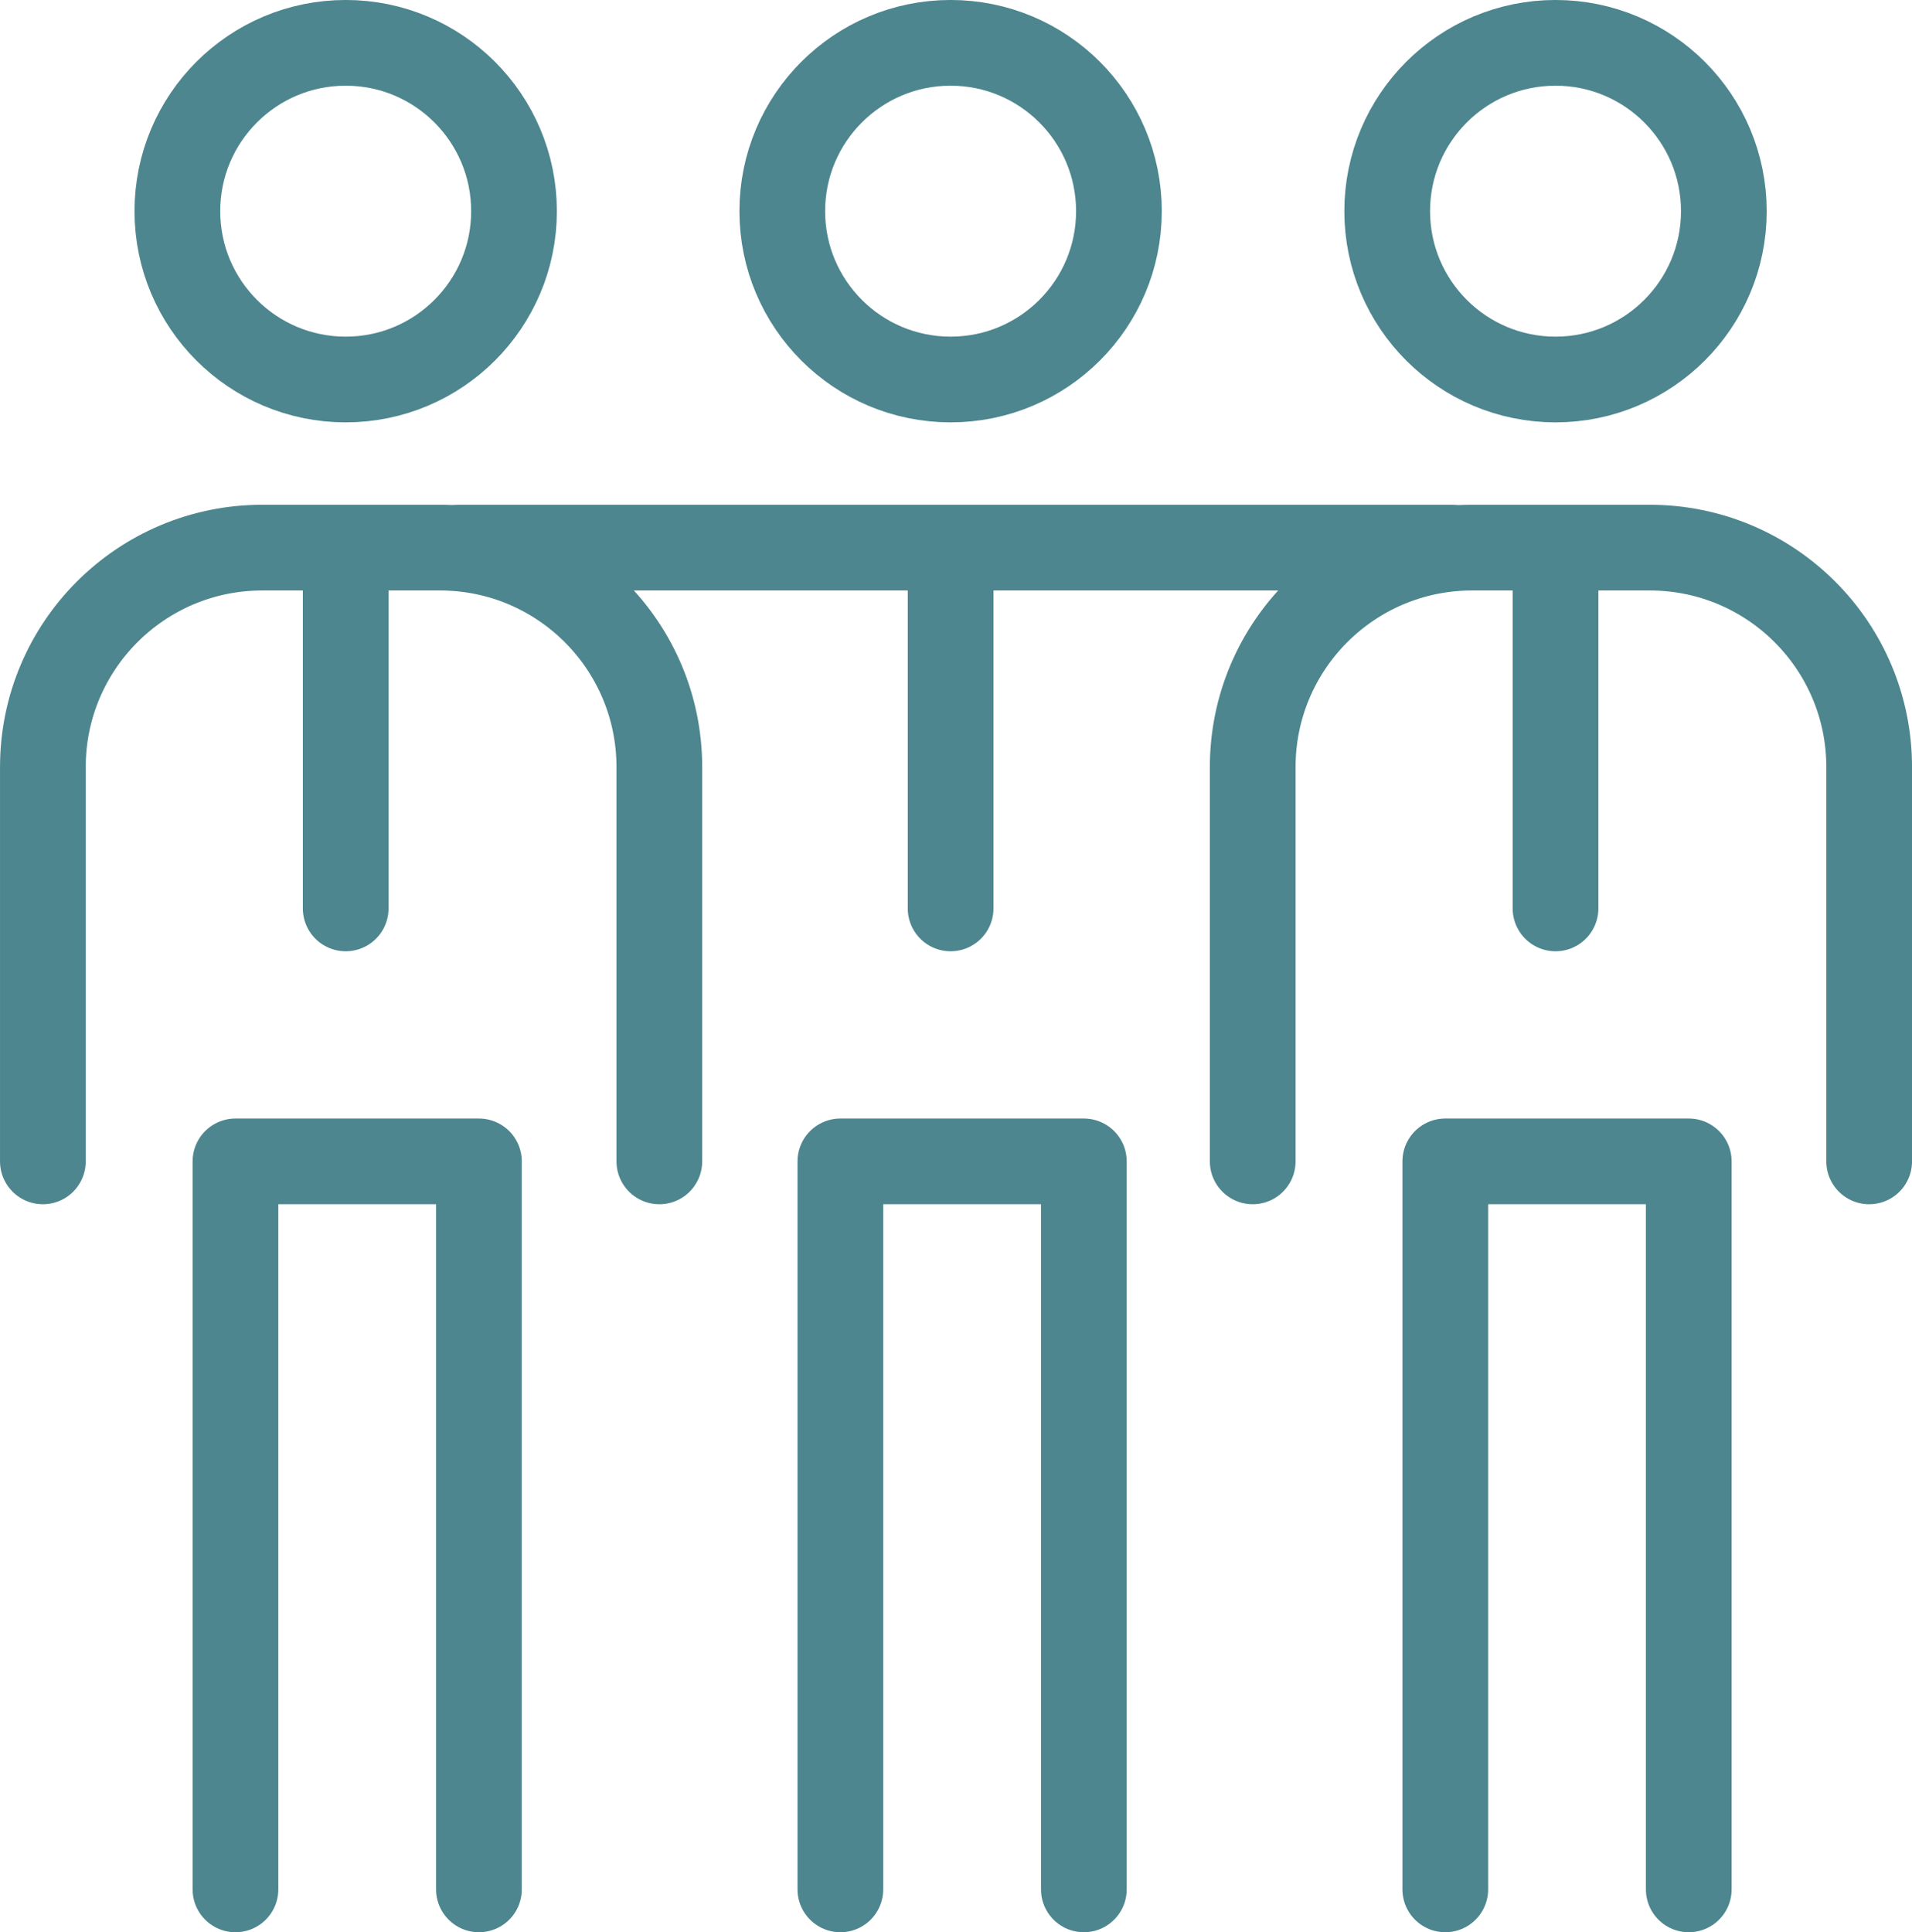
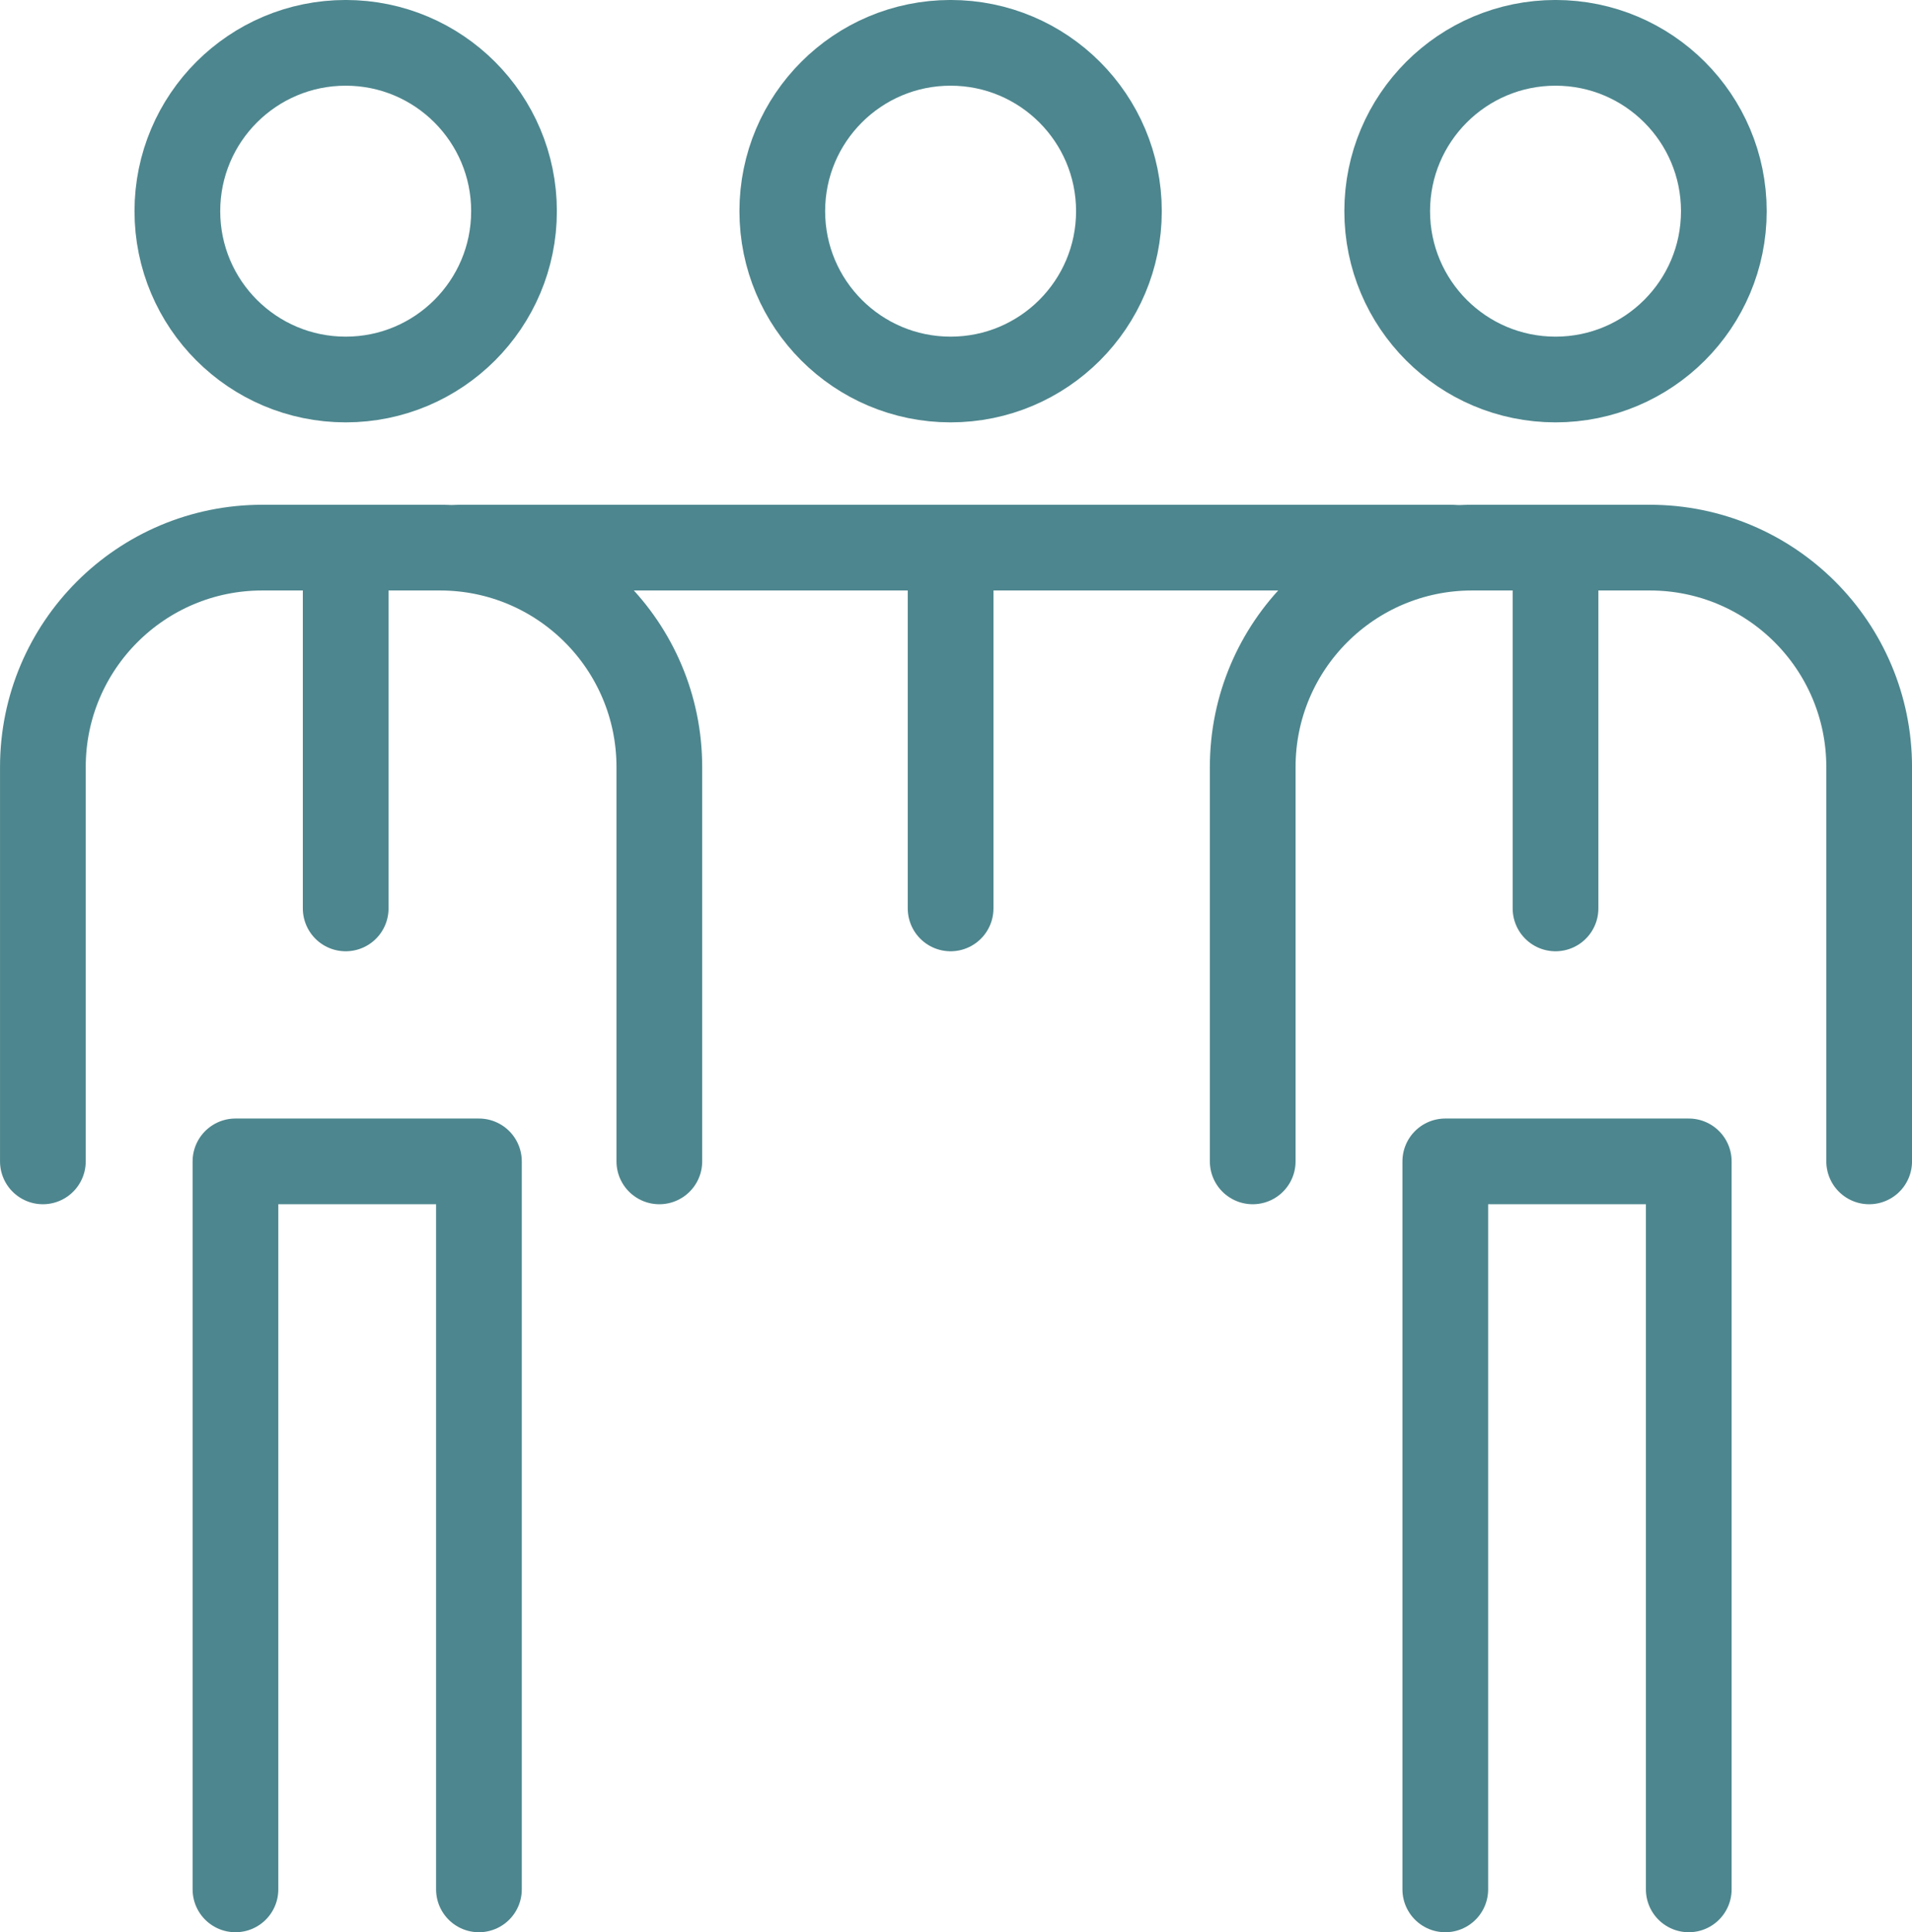
<svg xmlns="http://www.w3.org/2000/svg" version="1.1" x="0px" y="0px" width="42.721px" height="43.17px" viewBox="0 0 42.721 43.17" style="enable-background:new 0 0 42.721 43.17;" xml:space="preserve">
  <style type="text/css">
	.st0{fill:none;stroke:#4D868E;stroke-width:1.915;stroke-linecap:round;stroke-linejoin:round;stroke-miterlimit:10;}
</style>
  <defs>
</defs>
  <g>
    <g>
      <g>
        <circle class="st0" cx="34.756" cy="4.718" r="3.761" />
        <path class="st0" d="M41.764,25.948v-8.81c0-2.708-2.195-4.903-4.903-4.903h-3.968c-2.708,0-4.903,2.195-4.903,4.903v8.81" />
        <g>
          <polyline class="st0" points="37.733,42.213 37.733,25.948 32.293,25.948 32.293,42.213     " />
        </g>
      </g>
      <line class="st0" x1="34.756" y1="12.235" x2="34.756" y2="20.296" />
    </g>
    <g>
      <g>
        <circle class="st0" cx="7.724" cy="4.718" r="3.761" />
        <path class="st0" d="M14.732,25.948v-8.81c0-2.708-2.195-4.903-4.903-4.903H5.861c-2.708,0-4.903,2.195-4.903,4.903v8.81" />
        <g>
          <polyline class="st0" points="10.701,42.213 10.701,25.948 5.261,25.948 5.261,42.213     " />
        </g>
      </g>
      <line class="st0" x1="7.724" y1="12.235" x2="7.724" y2="20.296" />
    </g>
  </g>
  <g>
    <g>
      <circle class="st0" cx="21.24" cy="4.718" r="3.761" />
      <line class="st0" x1="32.427" y1="12.235" x2="10.266" y2="12.235" />
      <g>
-         <polyline class="st0" points="24.217,42.213 24.217,25.948 18.777,25.948 18.777,42.213    " />
-       </g>
+         </g>
    </g>
    <line class="st0" x1="21.24" y1="12.235" x2="21.24" y2="20.296" />
  </g>
</svg>